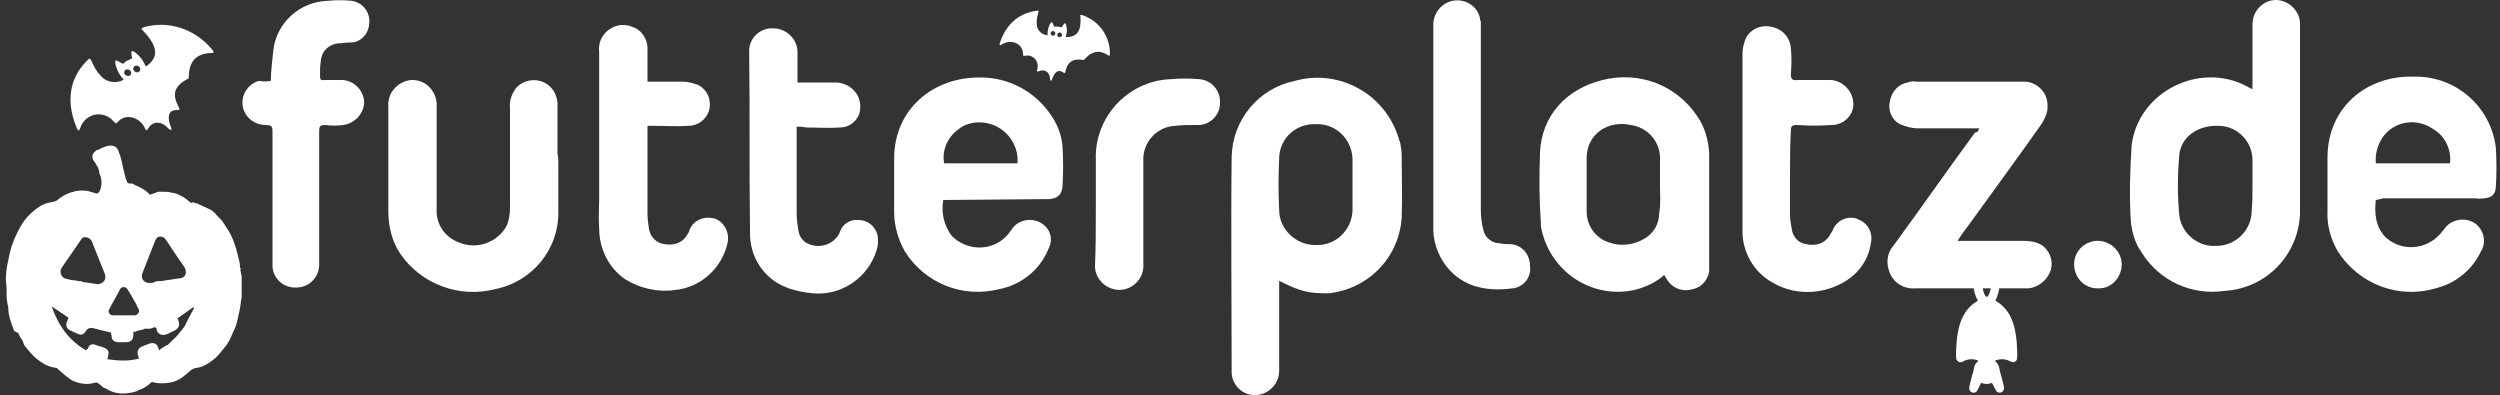
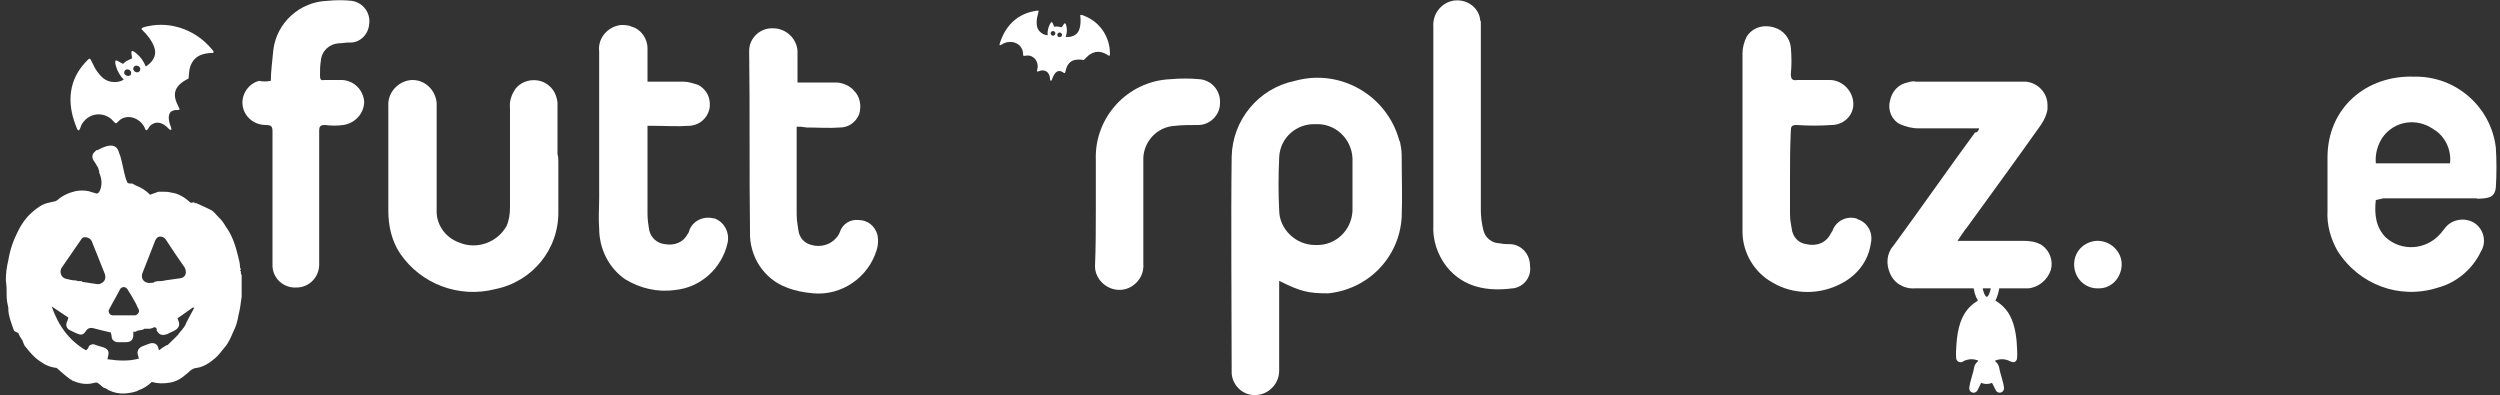
<svg xmlns="http://www.w3.org/2000/svg" id="Gruppe_534" version="1.1" viewBox="0 0 300 47.4">
  <rect x="0" y="0" width="300" height="47.4" fill="#333333" stroke="none" />
  <defs>
    <style>
      .st0 {
        fill: #fff;
      }
    </style>
  </defs>
  <path id="Pfad_3242" class="st0" d="M162.3,22.2v-3.2c-.1-2.3-2-4.2-4.4-4.1h0c-2.3-.1-4.3,1.6-4.4,4v.1c-.1,2.1-.1,4.2,0,6.2,0,2.3,2,4.2,4.3,4.2h.1c2.4.1,4.3-1.8,4.4-4.1h0c0-1.1,0-2.1,0-3.1M153.5,33.7v10.8c0,1.5-1.2,2.8-2.7,2.9h-.1c-1.5.1-2.8-1.1-2.9-2.6v-.2c0-7.6-.1-18.2,0-25.8.1-4.4,3.2-8.2,7.6-9.1,5.4-1.5,11,1.7,12.5,7.1q0,.1.1.2c.1.5.2,1.1.2,1.6,0,2.5.1,5,0,7.5-.3,4.8-4,8.6-8.8,9.1-2.4,0-3.3-.2-5.9-1.5" />
-   <path id="Pfad_3243" class="st0" d="M270.3,22.3v-3.1c0-2.2-1.8-4.1-4.1-4.1-2.5-.1-4.6,1.4-4.7,3.7-.2,2.3-.2,4.6,0,6.9s2.3,4,4.5,3.8c2.3,0,4.2-1.9,4.2-4.2.1-1,.1-2,.1-3M270.3,10.7V2.9C270.3,1.3,271.6,0,273.1,0s2.9,1.3,2.9,2.8v22.7c-.1,5-4,9.1-9,9.4-4,.6-7.9-1.2-10-4.6-.8-1.1-1.2-2.5-1.3-3.8-.2-3-.1-6,.1-9.1.8-6.4,8.2-10.1,13.9-7,.2.1.3.2.6.3" />
-   <path id="Pfad_3244" class="st0" d="M199.2,22.2h0v-3c.1-2.1-1.4-3.9-3.5-4.2-2.8-.6-5.2,1.1-5.3,3.8v6.6c0,1.7,1.1,3.2,2.7,3.7,1.4.5,3,.3,4.3-.5,1-.6,1.7-1.7,1.7-3,.2-1,.1-2.2.1-3.4M199.7,33c-1,.9-2.3,1.5-3.6,1.8-5.1,1.1-10-2.2-11.1-7.2-.1-.3-.1-.6-.1-.9-.2-2.8-.2-5.6-.1-8.4.2-4.4,3.1-7.6,7.5-8.7,4.4-1.1,8.9.6,11.4,4.4.9,1.3,1.3,2.8,1.4,4.4v13.7c.1,1.2-.8,2.4-2,2.6-1.3.4-2.6-.2-3.2-1.4q-.1-.1-.2-.3" />
-   <path id="Pfad_3245" class="st0" d="M122.1,19.6c.2-2.5-1.7-4.7-4.2-4.9-1.1-.1-2.2.2-3,.9-1.2.9-1.9,2.5-1.6,4h8.8ZM113.2,24c-.3,1.5.1,3.1,1,4.3,1.8,1.8,4.7,1.9,6.5.1l.2-.2c.2-.3.4-.5.6-.8.8-1.1,2.4-1.3,3.5-.6,1.1.7,1.4,2,.8,3.1-1,2.5-3.3,4.3-5.9,4.8-4.4,1.1-8.9-.7-11.3-4.5-.8-1.4-1.3-3.1-1.3-4.7v-6.5c0-5.9,4.7-9.8,10.4-9.7,3.3,0,6.3,1.6,8.2,4.2.9,1.2,1.5,2.6,1.6,4.1.1,1.6.1,3.2,0,4.8-.1,1-.6,1.4-1.6,1.5h-.9l-11.8.1h0Z" />
  <path id="Pfad_3246" class="st0" d="M285.1,19.6h8.9c.2-1.6-.6-3.3-2-4.1-2-1.4-4.7-1-6.1,1-.6.9-.9,2-.8,3.1M285.1,24c-.2,1.7,0,3.3,1.2,4.5,1.9,1.7,4.8,1.5,6.5-.4.2-.2.3-.4.5-.6.8-1.2,2.5-1.5,3.7-.7h0c1.1.8,1.4,2.3.7,3.4-1,2.1-2.9,3.7-5.1,4.3-4.6,1.5-9.5-.3-12.1-4.4-.8-1.4-1.3-3.1-1.2-4.8v-6.4c0-6,4.7-9.9,10.4-9.7,5-.1,9.2,3.6,9.8,8.5.1,1.6.1,3.2,0,4.8-.1.9-.5,1.2-1.4,1.3-.3,0-.7.1-1,0h-11.1l-.9.2Z" />
  <path id="Pfad_3247" class="st0" d="M67,19.4v5.9c.1,4.6-3.1,8.5-7.6,9.4-4.3,1.1-8.9-.6-11.4-4.3-1-1.5-1.4-3.3-1.4-5.1v-12.6c-.1-1.6,1.2-3,2.8-3.1h.1c1.6,0,2.8,1.3,2.9,2.8v12.7c-.1,1.8,1,3.4,2.7,4,2.1.9,4.6,0,5.7-2,.3-.7.4-1.5.4-2.2v-11.9c-.1-.9.2-1.7.7-2.4,1-1.2,2.9-1.3,4-.3.6.5.9,1.2,1,2v6.2c.1.3.1.6.1.9" />
  <path id="Pfad_3248" class="st0" d="M237.5,15.4h-7.3c-.8,0-1.5-.2-2.2-.5-1-.5-1.5-1.7-1.2-2.8.2-1.1,1-2,2.1-2.2.3-.1.7-.2,1-.1h12.8c1.6-.1,3,1.2,3,2.8v.5c-.1.7-.4,1.3-.8,1.9-2.9,4.1-5.9,8.2-8.8,12.2-.4.5-.8,1.1-1.2,1.7h7.9c.8,0,1.5.1,2.2.5,1,.7,1.4,1.9,1.1,3-.4,1.2-1.5,2.1-2.7,2.2h-13.6c-1.3.1-2.5-.6-3-1.8-.5-1.1-.4-2.4.4-3.3,3.3-4.5,6.5-9.1,9.8-13.6.3,0,.4-.2.5-.5" />
  <path id="Pfad_3249" class="st0" d="M95.6,15.2v10.5c0,.6.1,1.3.2,1.9.1.9.7,1.6,1.6,1.8,1,.3,2.2,0,2.9-.8.2-.2.4-.5.5-.8.3-.9,1.2-1.5,2.2-1.4,1.1,0,2,.7,2.3,1.8.1.6.1,1.2-.1,1.8-1,3.3-4.2,5.5-7.6,5.2-1.1-.1-2.2-.3-3.2-.7-2.7-1-4.5-3.7-4.4-6.7-.1-7.2,0-14.4-.1-21.6v-.1c0-1.6,1.4-2.8,2.9-2.7h0c1.5,0,2.8,1.2,2.9,2.7h0v3.8h4.6c.8,0,1.7.4,2.2,1,.7.7.9,1.8.6,2.8-.4,1-1.3,1.6-2.3,1.6-1.3.1-2.7,0-4,0-.6-.1-.8-.1-1.2-.1" />
  <path id="Pfad_3250" class="st0" d="M77.7,9.8h4.3c.6,0,1.2.2,1.8.4,1.1.6,1.6,1.8,1.3,3-.3,1.1-1.3,1.9-2.5,1.9-1.3.1-2.7,0-4,0h-.9v10.6c0,.6.1,1.3.2,1.9.2.9.9,1.6,1.9,1.7,1.1.2,2.2-.2,2.7-1.2.1-.1.2-.3.2-.4.4-1.2,1.7-1.8,2.9-1.5h.1c1.2.4,1.9,1.7,1.6,3-.7,3-3.2,5.3-6.3,5.6-2.1.3-4.2-.2-6-1.3-2-1.4-3.1-3.7-3.1-6.1-.1-1.2,0-2.5,0-3.7V6.2c-.2-1.6,1-3,2.6-3.2.4,0,.9,0,1.3.2,1.1.3,1.9,1.4,1.9,2.6v4" />
  <path id="Pfad_3251" class="st0" d="M214.8,21.3v4.4c0,.6.1,1.2.2,1.7.1,1,.8,1.8,1.8,1.9,1.2.3,2.4-.2,2.9-1.3.1-.1.1-.2.2-.3.4-1.2,1.7-1.8,2.8-1.5q.1,0,.2.1c1.2.4,1.9,1.6,1.6,2.9-.3,2.1-1.6,3.8-3.5,4.8-2.6,1.4-5.8,1.4-8.3-.1-2.2-1.2-3.6-3.6-3.6-6.1V6.4c0-.7.2-1.4.5-2,.7-1.1,2-1.5,3.3-1.1,1.1.3,1.9,1.3,2,2.4.1,1.1.1,2.2,0,3.2,0,.6.2.8.8.7h4c1.5.1,2.7,1.4,2.7,2.9,0,1.4-1.2,2.5-2.6,2.5-1.4.1-2.8.1-4.2,0-.6,0-.7.2-.7.7-.1,2-.1,3.8-.1,5.6" />
  <path id="Pfad_3252" class="st0" d="M32.5,9.7c0-1.2.2-2.5.3-3.7.4-3.3,3.2-5.8,6.5-5.9C40.3,0,41.3,0,42.2.1c1.4.2,2.3,1.5,2.1,2.8h0c-.1,1.3-1.2,2.3-2.4,2.2-.4,0-.9.1-1.3.1-1.1.1-2,.9-2.1,2.1-.1.6-.1,1.2-.1,1.8,0,.4.1.6.5.5h2.2c1.4.1,2.5,1.2,2.6,2.6,0,1.4-1.1,2.6-2.5,2.8-.7.1-1.4.1-2.2,0-.6,0-.7.2-.7.7v16.2c-.1,1.5-1.3,2.6-2.7,2.6-1.5.1-2.8-1-2.9-2.5V15.8c0-.6-.1-.8-.8-.8-1.5,0-2.7-1.1-2.8-2.5-.1-1.3.8-2.5,2-2.8.4.1.9.1,1.4,0" />
  <path id="Pfad_3253" class="st0" d="M172,15V3.2c-.1-1.5.9-2.8,2.3-3.1,1.5-.3,3,.6,3.3,2.1,0,.1,0,.2.1.4v22.6c0,.8.1,1.6.3,2.4.2.9,1,1.6,2,1.6.4.1.9.1,1.3.1,1.3.1,2.3,1.2,2.3,2.6.2,1.3-.7,2.5-2,2.7h-.1c-3,.4-5.9-.1-7.9-2.6-1.1-1.4-1.7-3.2-1.6-5,0-4.1,0-8.1,0-12h0Z" />
  <path id="Pfad_3254" class="st0" d="M131.5,25.1v-5.9c-.2-5.1,3.8-9.5,9-9.7,1.1-.1,2.3-.1,3.4,0,1.5.1,2.6,1.4,2.5,2.9h0c0,1.4-1.2,2.6-2.6,2.6h-.2c-.9,0-1.7,0-2.6.1-2.2.1-3.9,2-3.8,4.2v12.3c.1,1.1-.4,2.1-1.3,2.7-1.3.9-3.1.5-4-.8-.3-.4-.5-1-.5-1.5.1-2.4.1-4.7.1-6.9h0Z" />
  <path id="Pfad_3255" class="st0" d="M251.9,34.6c-1.6.1-2.9-1.1-3-2.7-.1-1.6,1.1-2.9,2.7-3h.1c1.6,0,2.9,1.3,2.9,2.8,0,1.6-1.2,2.9-2.7,2.9" />
  <path class="st0" d="M1.7,39.71c-.2-.45-.3-.89-.5-1.43-.1-.36-.2-.8-.2-1.16v-.18c-.1-.45-.2-.89-.2-1.43,0-.62,0-1.25-.1-1.87,0-.8.1-1.61.3-2.41.2-1.25.6-2.41,1.2-3.57.4-.8.9-1.52,1.6-2.14.6-.54,1.2-.98,1.9-1.16.3-.09.5-.09.8-.18.1,0,.3-.09.4-.18.6-.54,1.4-.89,2.2-1.07.5-.09,1-.09,1.5,0,.3.09.6.18.9.27.2.09.4-.09.5-.36.3-.71.2-1.43-.1-2.14v-.18c0-.09-.1-.18-.1-.27v-.09c-.2-.27-.3-.54-.5-.8-.3-.36-.3-.89.1-1.16.1-.09.1-.18.2-.18h.1c.3-.18.7-.36,1-.45.9-.27,1.4,0,1.6.8.3.71.4,1.52.6,2.32.1.45.2.8.4,1.25.1.09.4.09.6.09h0c.1.09.2.09.3.18.7.27,1.3.62,1.8,1.16.3-.09.7-.27,1-.36h.6c.3,0,.6,0,.9.09.9.09,1.7.62,2.3,1.16.2.18.3,0,.5,0,0,.09.1.09.1.18l.1-.09c.6.27,1.2.54,1.9.89.4.27.6.62.9.89s.6.71.8,1.07c.8,1.07,1.2,2.41,1.5,3.66.1.36.2.8.2,1.16,0,.09.1.27.1.36,0,0-.1,0-.1.09,0,0,.1,0,.1.09,0,.18,0,.36.1.45v2.59c-.1.8-.2,1.52-.4,2.32-.1.62-.3,1.34-.6,1.87-.3.71-.6,1.43-1.1,1.96-.3.36-.6.8-1,1.16-.7.62-1.5,1.16-2.4,1.25-.5.09-.7.36-1,.62-.7.62-1.4,1.07-2.3,1.16-.6.09-1.3.09-1.9-.09-.1,0-.2,0-.2.09-.4.36-.9.71-1.5.89l-.1.09c-1.4.45-2.7.45-3.9-.36h-.1c-.3-.18-.5-.45-.8-.62-.1-.09-.3,0-.4,0-.9.27-1.8.09-2.6-.27,0,0-.1,0-.1-.09-.1,0-.2-.09-.2-.09v-.09.09c-.5-.36-1-.8-1.4-1.16-.1-.09-.2-.18-.2-.18-.8-.09-1.4-.36-2-.8-.7-.45-1.2-1.07-1.7-1.69-.2-.18-.3-.54-.4-.8-.2-.27-.4-.62-.5-.89q-.4-.18-.5-.27ZM16.5,36.86q-.1-.09,0,0c-.1-.27-.2-.45-.3-.62-.3-.54-.6-1.07-.9-1.52-.2-.36-.7-.36-.9,0-.4.8-.9,1.61-1.3,2.41-.2.27.1.71.4.71h2.7c.1,0,.3-.09.4-.27.2-.27,0-.54-.1-.71ZM18.4,33.92s.1,0,.1-.09c.1,0,.3-.09.4-.09.3,0,.6,0,.9-.09.6-.09,1.3-.18,1.9-.27.4-.09.6-.36.6-.71s-.1-.54-.3-.8c-.7-.98-1.4-2.05-2.1-3.12-.2-.27-.4-.36-.7-.36s-.5.27-.6.54c-.5,1.25-1,2.59-1.5,3.83-.2.45,0,1.07.6,1.16.1.09.4,0,.7,0ZM9.8,33.74h0l.1.09c.6.09,1.2.18,1.8.27.1,0,.3,0,.4-.09.5-.18.7-.71.4-1.34-.5-1.25-1-2.5-1.5-3.75-.2-.45-1-.62-1.2-.27-.8,1.16-1.6,2.32-2.4,3.48-.3.45-.1,1.25.6,1.34.3.09.7.18,1.1.18.2.09.4.09.7.09ZM10.7,41.5c.2-.18.5-.27.8-.09.3.09.6.18.9.27.5.18.7.45.6.89,0,.18-.1.36-.1.54,1.3.18,2.5.27,3.8-.09-.1-.09-.1-.18-.1-.27-.2-.45-.1-.89.4-1.16.2-.09.5-.18.7-.27.4-.18.9-.27,1.2.18h0c.1.18.1.36.2.54.3-.27.6-.45.9-.62h.1c.4-.36.7-.71,1.1-1.07,0,0,0-.09.1-.09.1-.18.3-.36.4-.54l.1-.09c.1-.09.1-.18.2-.27s.1-.18.2-.27c.1-.18.1-.27.2-.45h0c.3-.54.6-1.16.9-1.69,0,0-.1,0-.1-.09-.6.45-1.3.89-1.9,1.34,0,.09.1.18.1.27.2.45.1.89-.4,1.16-.3.18-.6.27-.9.45-.5.18-.9.18-1.2-.27-.1-.09-.1-.18-.1-.36-.1-.18-.2-.18-.3-.18-.2.09-.4.18-.6.18h-.6l-.1.09c-.3.09-.6.09-.8.18l-.1.09h-.3v.36c0,.62-.3.89-.9.89h-1c-.3,0-.7-.27-.7-.62,0-.18-.1-.45-.1-.54-.8-.18-1.5-.36-2.2-.54q-.5-.09-.8.36c-.2.36-.5.54-.9.36-.3-.09-.6-.27-1-.45-.4-.18-.6-.62-.3-1.16,0-.09.1-.27.1-.36-.7-.45-1.3-.89-2-1.34.8,2.32,2.1,4.1,4.1,5.26.2-.09.3-.27.4-.54h0Z" />
  <path class="st0" d="M14.83,9.52c-.43-.41-.77-1.04-.92-1.6-.04-.13-.2-.76.08-.66s.51.3.78.4c.12-.14.29-.27.45-.36.1-.06.57-.25.59-.27.11-.14-.16-.74.01-.89.12-.1.47.21.58.3.5.41.86.96,1.09,1.54.61-.38,1.16-.99,1.13-1.76s-.63-1.61-1.13-2.19c-.09-.1-.47-.46-.5-.52-.03-.09.07-.17.15-.2.24-.11.87-.22,1.15-.26,2.64-.37,5.34.72,7.09,2.81.11.13.4.4.17.49-1.28.02-2.26.37-2.71,1.61-.17.47-.15.97-.21,1.46-.92.46-1.8,1.11-1.62,2.27.08.52.34.94.55,1.41-.04.15-.4.09-.54.11-.86.12-.84.84-.68,1.53.06.26.21.52.24.78-.12.25-.49-.25-.62-.35-.57-.48-1.21-.63-1.81-.19-.27.2-.29.4-.47.59-.21.22-.31-.25-.38-.37-.58-1.04-1.94-1.53-2.9-.82-.12.09-.4.43-.5.42-.08,0-.45-.44-.57-.54-1.28-1-2.89-.53-3.57.76-.07.14-.17.6-.32.62-.04,0-.07,0-.1-.03-.07-.06-.24-.53-.28-.64-1.04-2.73-.78-5.39,1.2-7.5.08-.08.4-.45.49-.43.03,0,.06.03.09.05.07.05.45.91.56,1.09.32.53.79,1.15,1.36,1.44.62.32,1.55.3,2.09-.07ZM14.94,8.54c-.25.57.79.84.8.22,0-.46-.64-.59-.8-.22ZM16.05,8.05c-.29.49.58.95.77.34.13-.41-.54-.73-.77-.34Z" />
  <path class="st0" d="M125.72,4.24c-.05-.39.05-.86.21-1.22.04-.09.23-.49.34-.33s.14.36.25.52c.13-.03.28-.03.41-.02.08,0,.43.09.45.08.12-.03.25-.46.41-.47.11,0,.17.29.19.39.09.41.04.85-.1,1.25.51.03,1.09-.09,1.42-.51s.38-1.11.37-1.62c0-.09-.05-.43-.04-.47.02-.06.12-.06.17-.05.18.04.57.22.75.31,1.62.82,2.62,2.46,2.64,4.26,0,.11.04.37-.13.33-.71-.48-1.41-.68-2.22-.19-.31.19-.52.46-.78.7-.72-.11-1.5-.1-1.92.59-.19.31-.24.64-.34.97-.09.07-.26-.11-.35-.15-.53-.27-.85.12-1.07.56-.08.16-.12.36-.22.51-.18.09-.16-.32-.18-.43-.1-.48-.38-.81-.91-.8-.24,0-.34.1-.53.13-.21.04-.06-.25-.04-.35.15-.79-.38-1.58-1.23-1.57-.1,0-.42.08-.46.04-.04-.04-.05-.41-.07-.51-.25-1.04-1.35-1.41-2.31-.98-.11.05-.36.26-.45.21-.03-.01-.04-.03-.04-.06-.01-.05.11-.38.14-.46.67-1.87,2.01-3.2,4.06-3.57.08-.01.43-.09.47-.04.01.02.02.04.02.06.01.05-.16.67-.19.8-.06.41-.08.93.1,1.31.2.41.72.77,1.19.77ZM126.23,3.76c-.39.21.06.76.34.43.21-.25-.08-.57-.34-.43ZM127.06,3.92c-.38.15-.11.73.27.48.26-.17.03-.6-.27-.48Z" />
  <path class="st0" d="M239.94,34.34c-.04.52-.24,1.27-.49,1.72.71.45,1.3,1.01,1.71,1.75.68,1.23.86,2.87.9,4.26,0,.26.04.95-.07,1.14-.3.51-.75.11-1.1,0-.51-.17-.98-.13-1.48.06-.01.05.01.05.03.08.08.11.2.19.29.33.19.31.17.5.25.83.14.59.43,1.41.5,1.98.07.6-.63.87-.97.38-.08-.12-.42-.91-.48-.92-.42.17-.85.17-1.27,0-.07.02-.41.83-.51.96-.33.44-1,.17-.94-.39s.36-1.44.5-2.01c.08-.32.06-.52.25-.83.09-.15.21-.22.29-.33.02-.03.05-.03.03-.08-.58-.23-1.09-.21-1.66.02-.12.05-.21.15-.35.17-.32.05-.59-.15-.63-.47-.05-.45,0-1.17.03-1.63.12-1.87.53-3.77,2.09-4.96.08-.06.49-.29.48-.36-.33-.51-.45-1.09-.54-1.69M238.9,34.49l-.98-.07c0,.22.06.46.13.67.04.13.22.55.37.53.23-.02.5-.91.48-1.14Z" />
</svg>